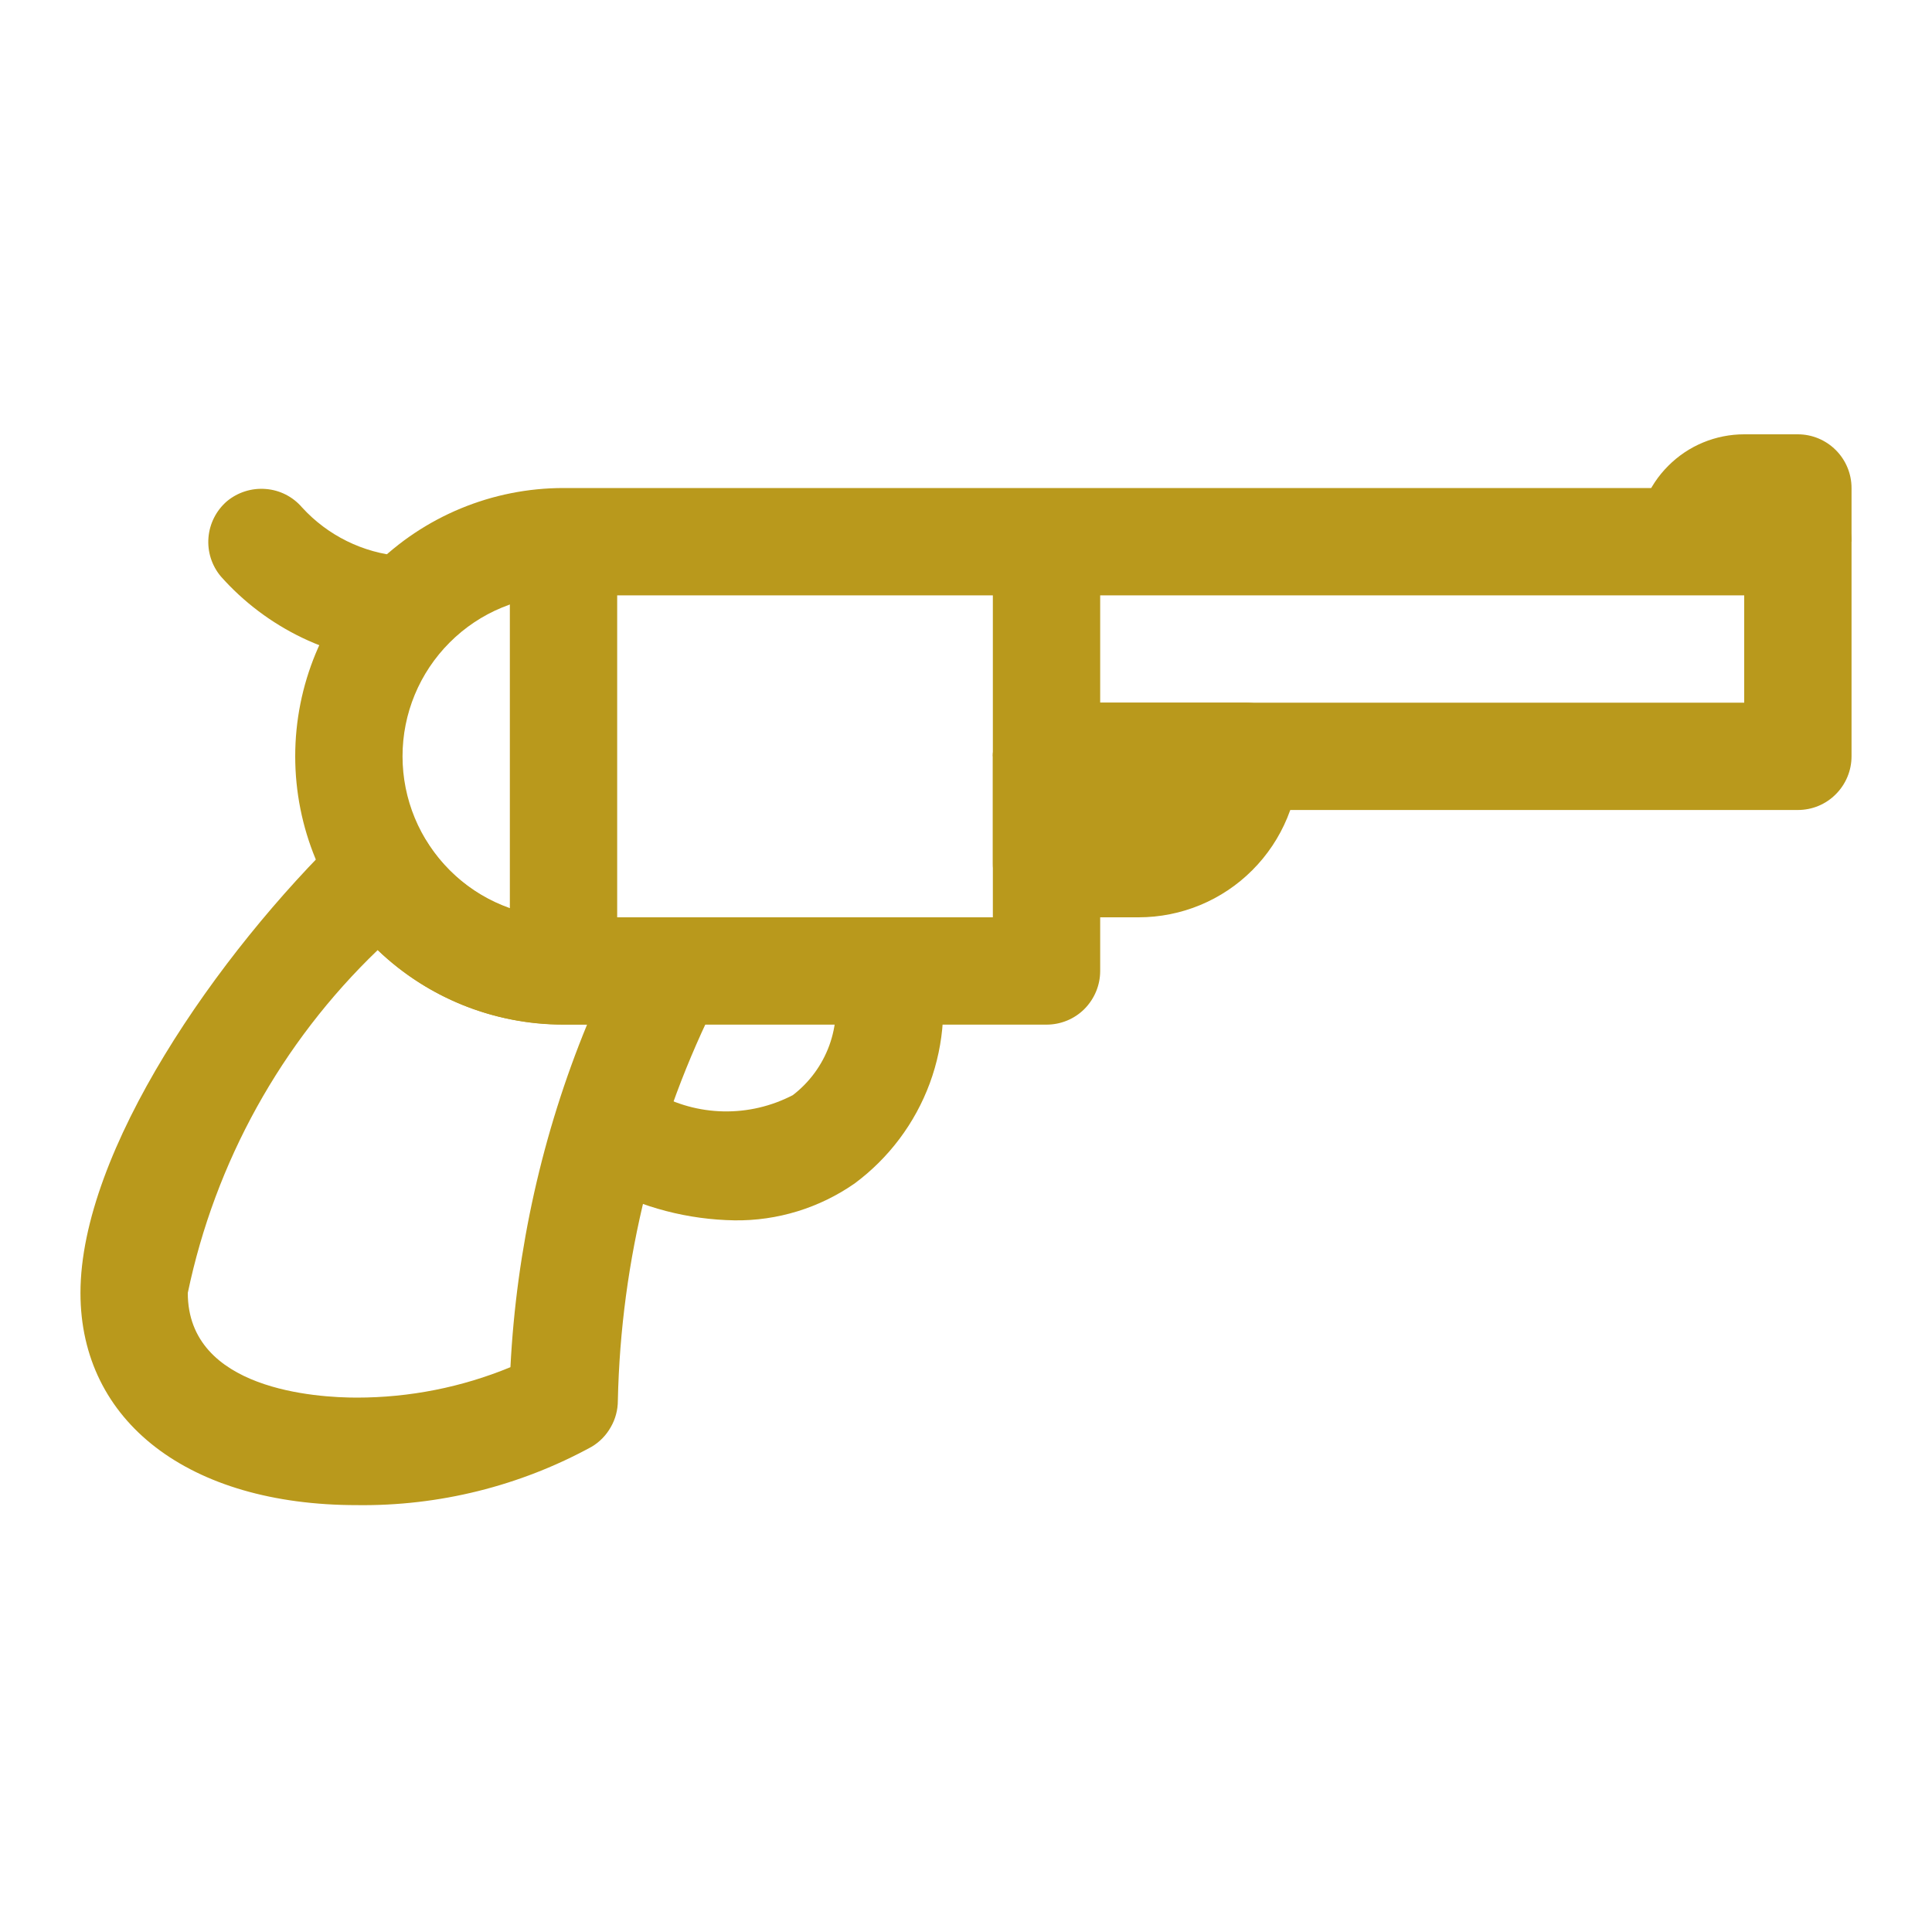
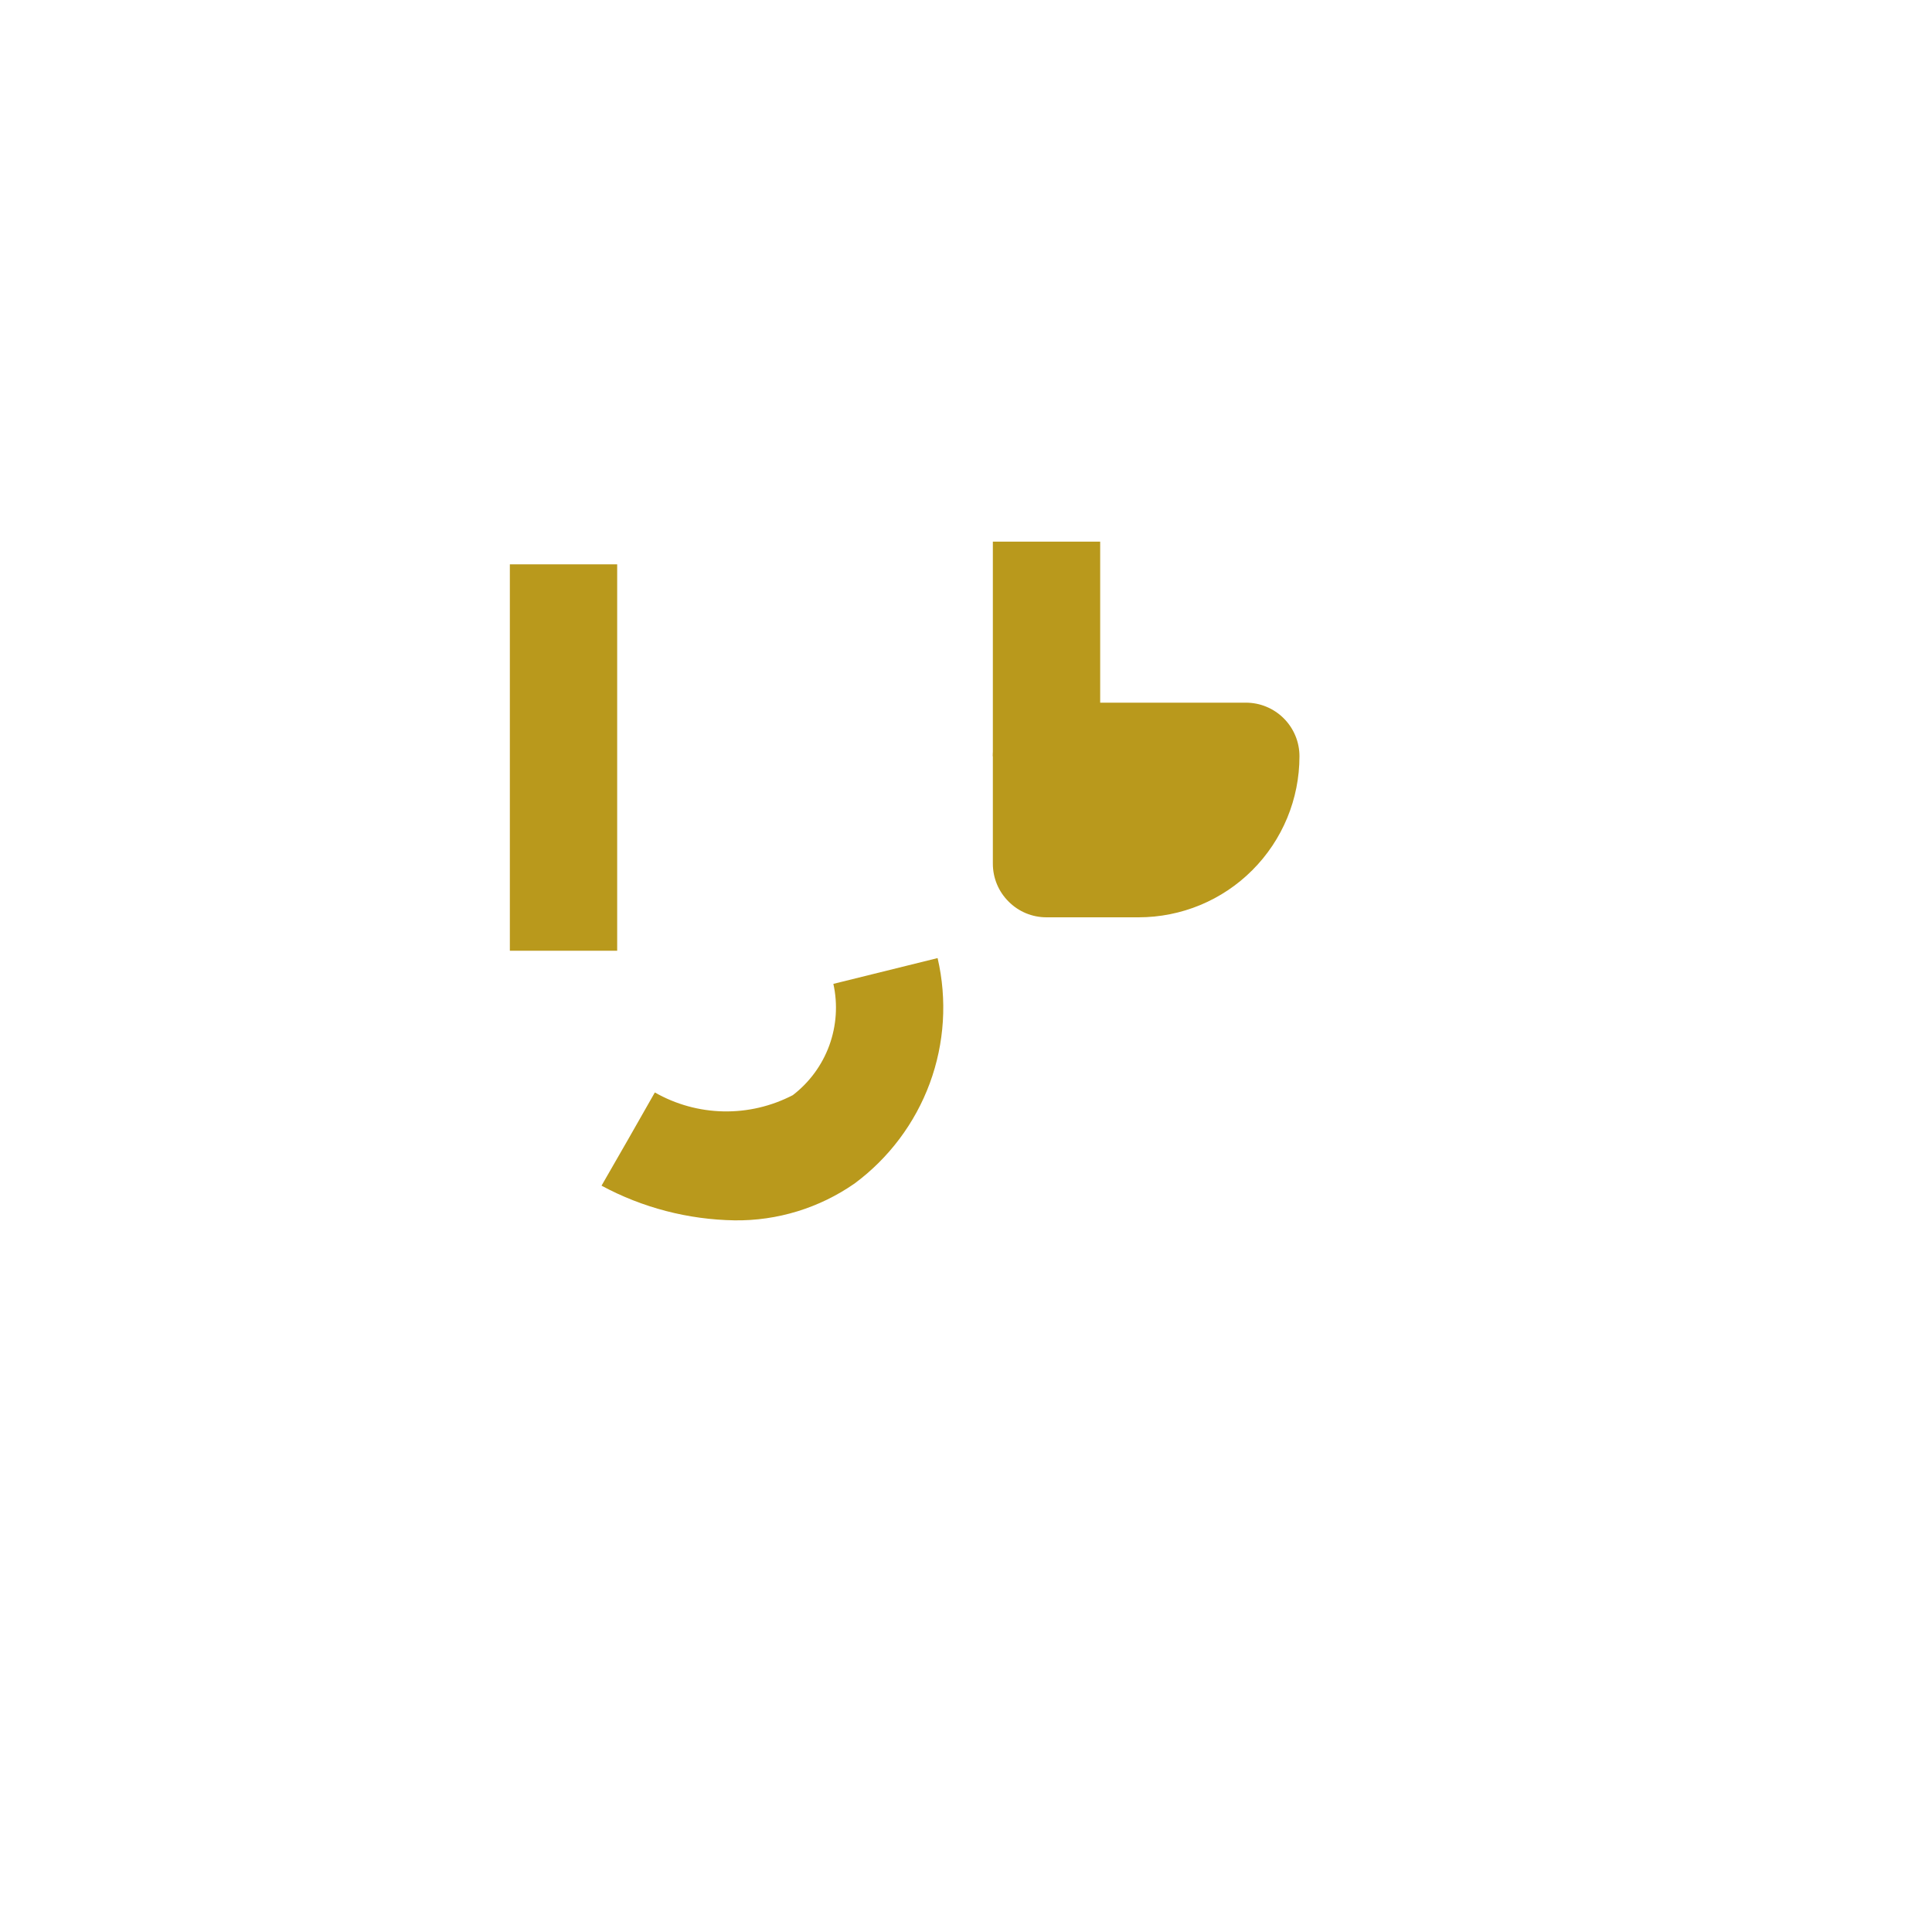
<svg xmlns="http://www.w3.org/2000/svg" width="20" height="20" viewBox="0 0 20 20" fill="none">
-   <path d="M3.694 15.581C1.957 15.581 0.833 14.718 0.833 13.385C0.833 11.917 2.247 9.877 3.559 8.607C3.619 8.55 3.69 8.506 3.769 8.48C3.848 8.453 3.931 8.445 4.013 8.455C4.096 8.465 4.175 8.493 4.245 8.538C4.315 8.583 4.374 8.642 4.418 8.713C4.567 8.954 4.776 9.153 5.024 9.291C5.272 9.428 5.551 9.5 5.834 9.499H6.946C7.041 9.499 7.135 9.524 7.218 9.571C7.302 9.618 7.372 9.685 7.421 9.767C7.471 9.849 7.499 9.942 7.502 10.038C7.505 10.133 7.483 10.228 7.439 10.313V10.322C6.783 11.619 6.427 13.046 6.396 14.499C6.396 14.595 6.371 14.69 6.323 14.773C6.276 14.857 6.208 14.927 6.126 14.976C5.381 15.384 4.543 15.592 3.694 15.581ZM3.91 9.835C2.912 10.793 2.227 12.03 1.944 13.384C1.944 14.391 3.284 14.468 3.694 14.468C4.24 14.468 4.78 14.361 5.284 14.153C5.346 12.934 5.614 11.734 6.078 10.605H5.833C5.117 10.607 4.427 10.331 3.91 9.835Z" fill="#B9991C" />
-   <path d="M10.833 10.607H5.833C5.097 10.607 4.39 10.315 3.869 9.794C3.348 9.273 3.056 8.566 3.056 7.829C3.056 7.093 3.348 6.386 3.869 5.865C4.39 5.344 5.097 5.052 5.833 5.052H18.611C18.759 5.052 18.9 5.11 19.004 5.214C19.108 5.319 19.167 5.46 19.167 5.607V7.829C19.167 7.977 19.108 8.118 19.004 8.222C18.9 8.327 18.759 8.385 18.611 8.385H11.389V10.052C11.389 10.199 11.33 10.34 11.226 10.445C11.122 10.549 10.981 10.607 10.833 10.607ZM5.833 6.163C5.391 6.163 4.967 6.338 4.655 6.651C4.342 6.964 4.167 7.387 4.167 7.829C4.167 8.271 4.342 8.695 4.655 9.008C4.967 9.321 5.391 9.496 5.833 9.496H10.278V7.829C10.278 7.682 10.336 7.541 10.441 7.437C10.545 7.332 10.686 7.274 10.833 7.274H18.056V6.163H5.833Z" fill="#B9991C" />
-   <path d="M4.154 6.863C3.798 6.845 3.45 6.756 3.13 6.603C2.809 6.449 2.522 6.233 2.286 5.967C2.192 5.855 2.146 5.711 2.158 5.565C2.17 5.42 2.238 5.285 2.349 5.189C2.461 5.096 2.605 5.05 2.751 5.062C2.897 5.073 3.032 5.142 3.127 5.253C3.392 5.543 3.756 5.723 4.148 5.757C4.295 5.757 4.437 5.816 4.541 5.92C4.645 6.024 4.704 6.165 4.704 6.313C4.702 6.458 4.644 6.597 4.541 6.7C4.438 6.803 4.299 6.861 4.154 6.863Z" fill="#B9991C" />
  <path d="M7.603 12.633C7.122 12.625 6.65 12.502 6.227 12.274L6.504 11.792L6.779 11.309C6.996 11.433 7.24 11.5 7.489 11.505C7.739 11.51 7.985 11.452 8.207 11.337C8.379 11.205 8.51 11.027 8.585 10.822C8.659 10.618 8.674 10.397 8.627 10.185L9.706 9.918C9.806 10.349 9.778 10.799 9.625 11.214C9.472 11.628 9.201 11.989 8.846 12.252C8.482 12.505 8.047 12.639 7.603 12.633Z" fill="#B9991C" />
  <path d="M6.389 9.842H5.278V5.842H6.389V9.842Z" fill="#B9991C" />
  <path d="M11.389 7.829H10.278V5.607H11.389V7.829Z" fill="#B9991C" />
-   <path d="M18.056 4.496H18.611C18.759 4.496 18.9 4.555 19.004 4.659C19.108 4.763 19.167 4.904 19.167 5.052V5.607H16.945C16.945 5.313 17.061 5.03 17.27 4.822C17.478 4.613 17.761 4.496 18.056 4.496Z" fill="#B9991C" />
  <path d="M10.833 7.274H12.897C12.97 7.274 13.042 7.288 13.109 7.316C13.177 7.344 13.238 7.385 13.29 7.437C13.341 7.488 13.382 7.549 13.41 7.617C13.438 7.684 13.452 7.757 13.452 7.829C13.452 8.271 13.277 8.695 12.964 9.008C12.652 9.321 12.228 9.496 11.786 9.496H10.833C10.686 9.496 10.545 9.438 10.441 9.333C10.336 9.229 10.278 9.088 10.278 8.941V7.829C10.278 7.682 10.336 7.541 10.441 7.437C10.545 7.332 10.686 7.274 10.833 7.274Z" fill="#B9991C" />
</svg>